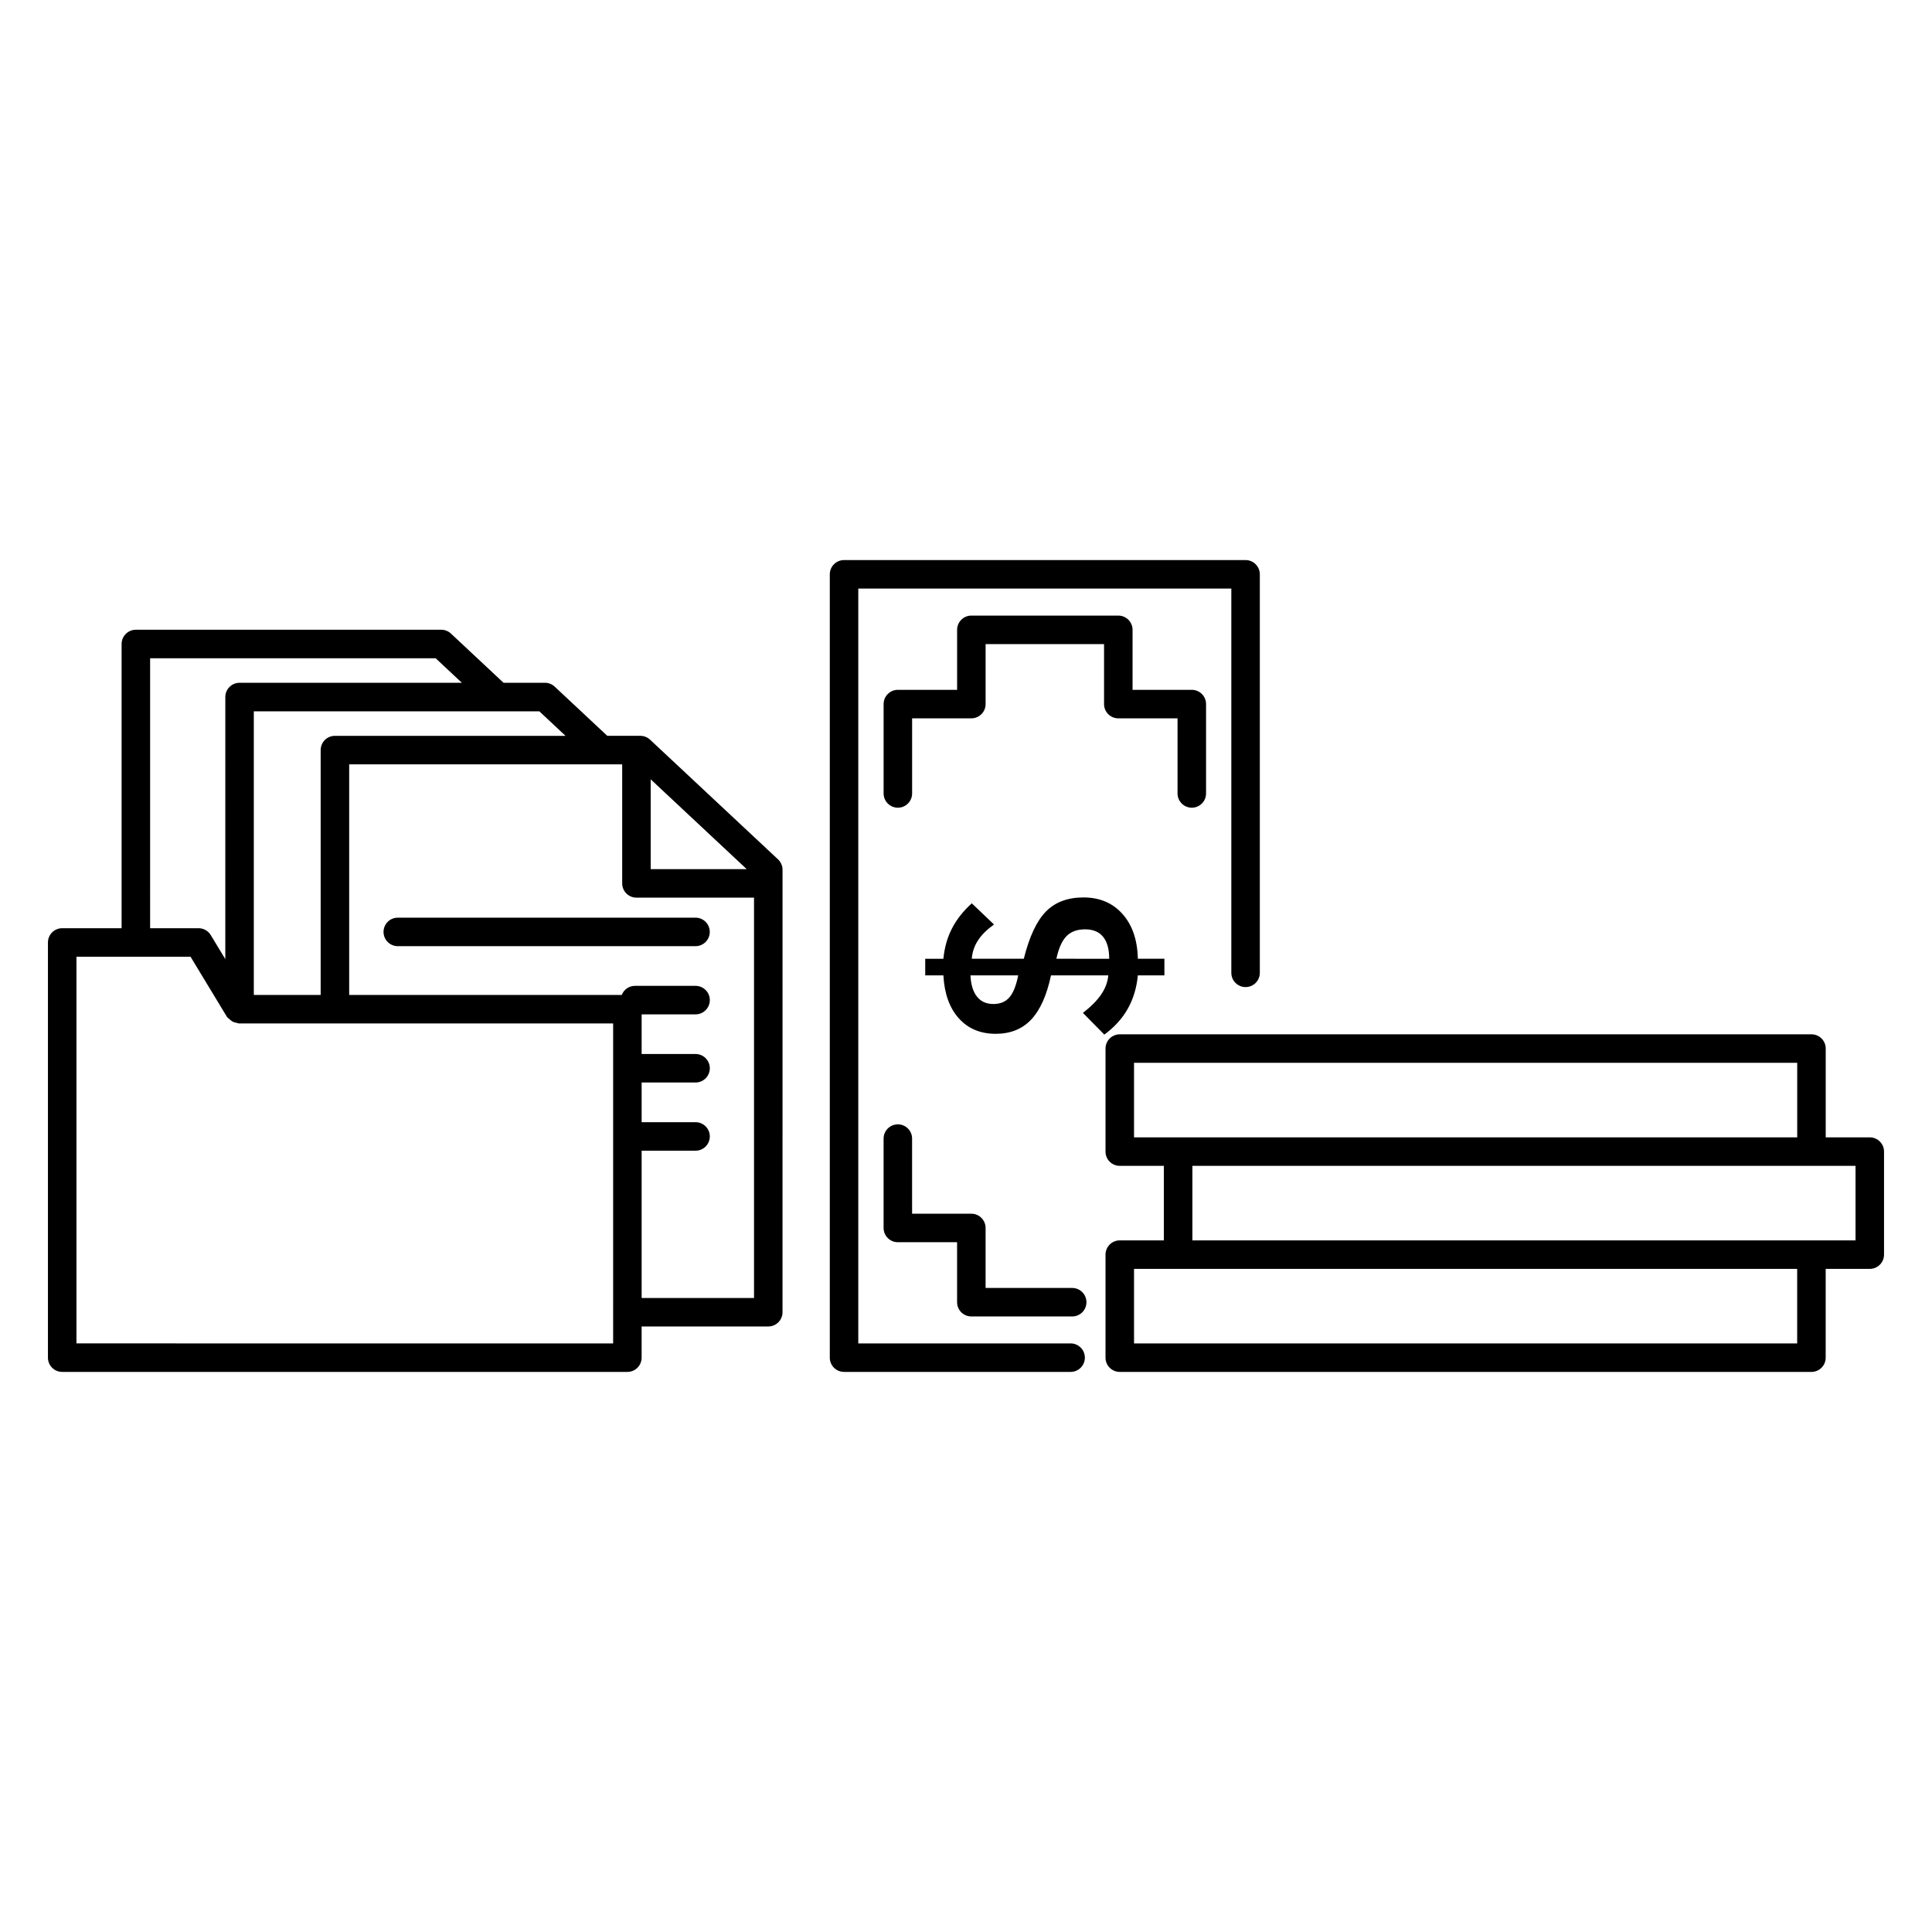
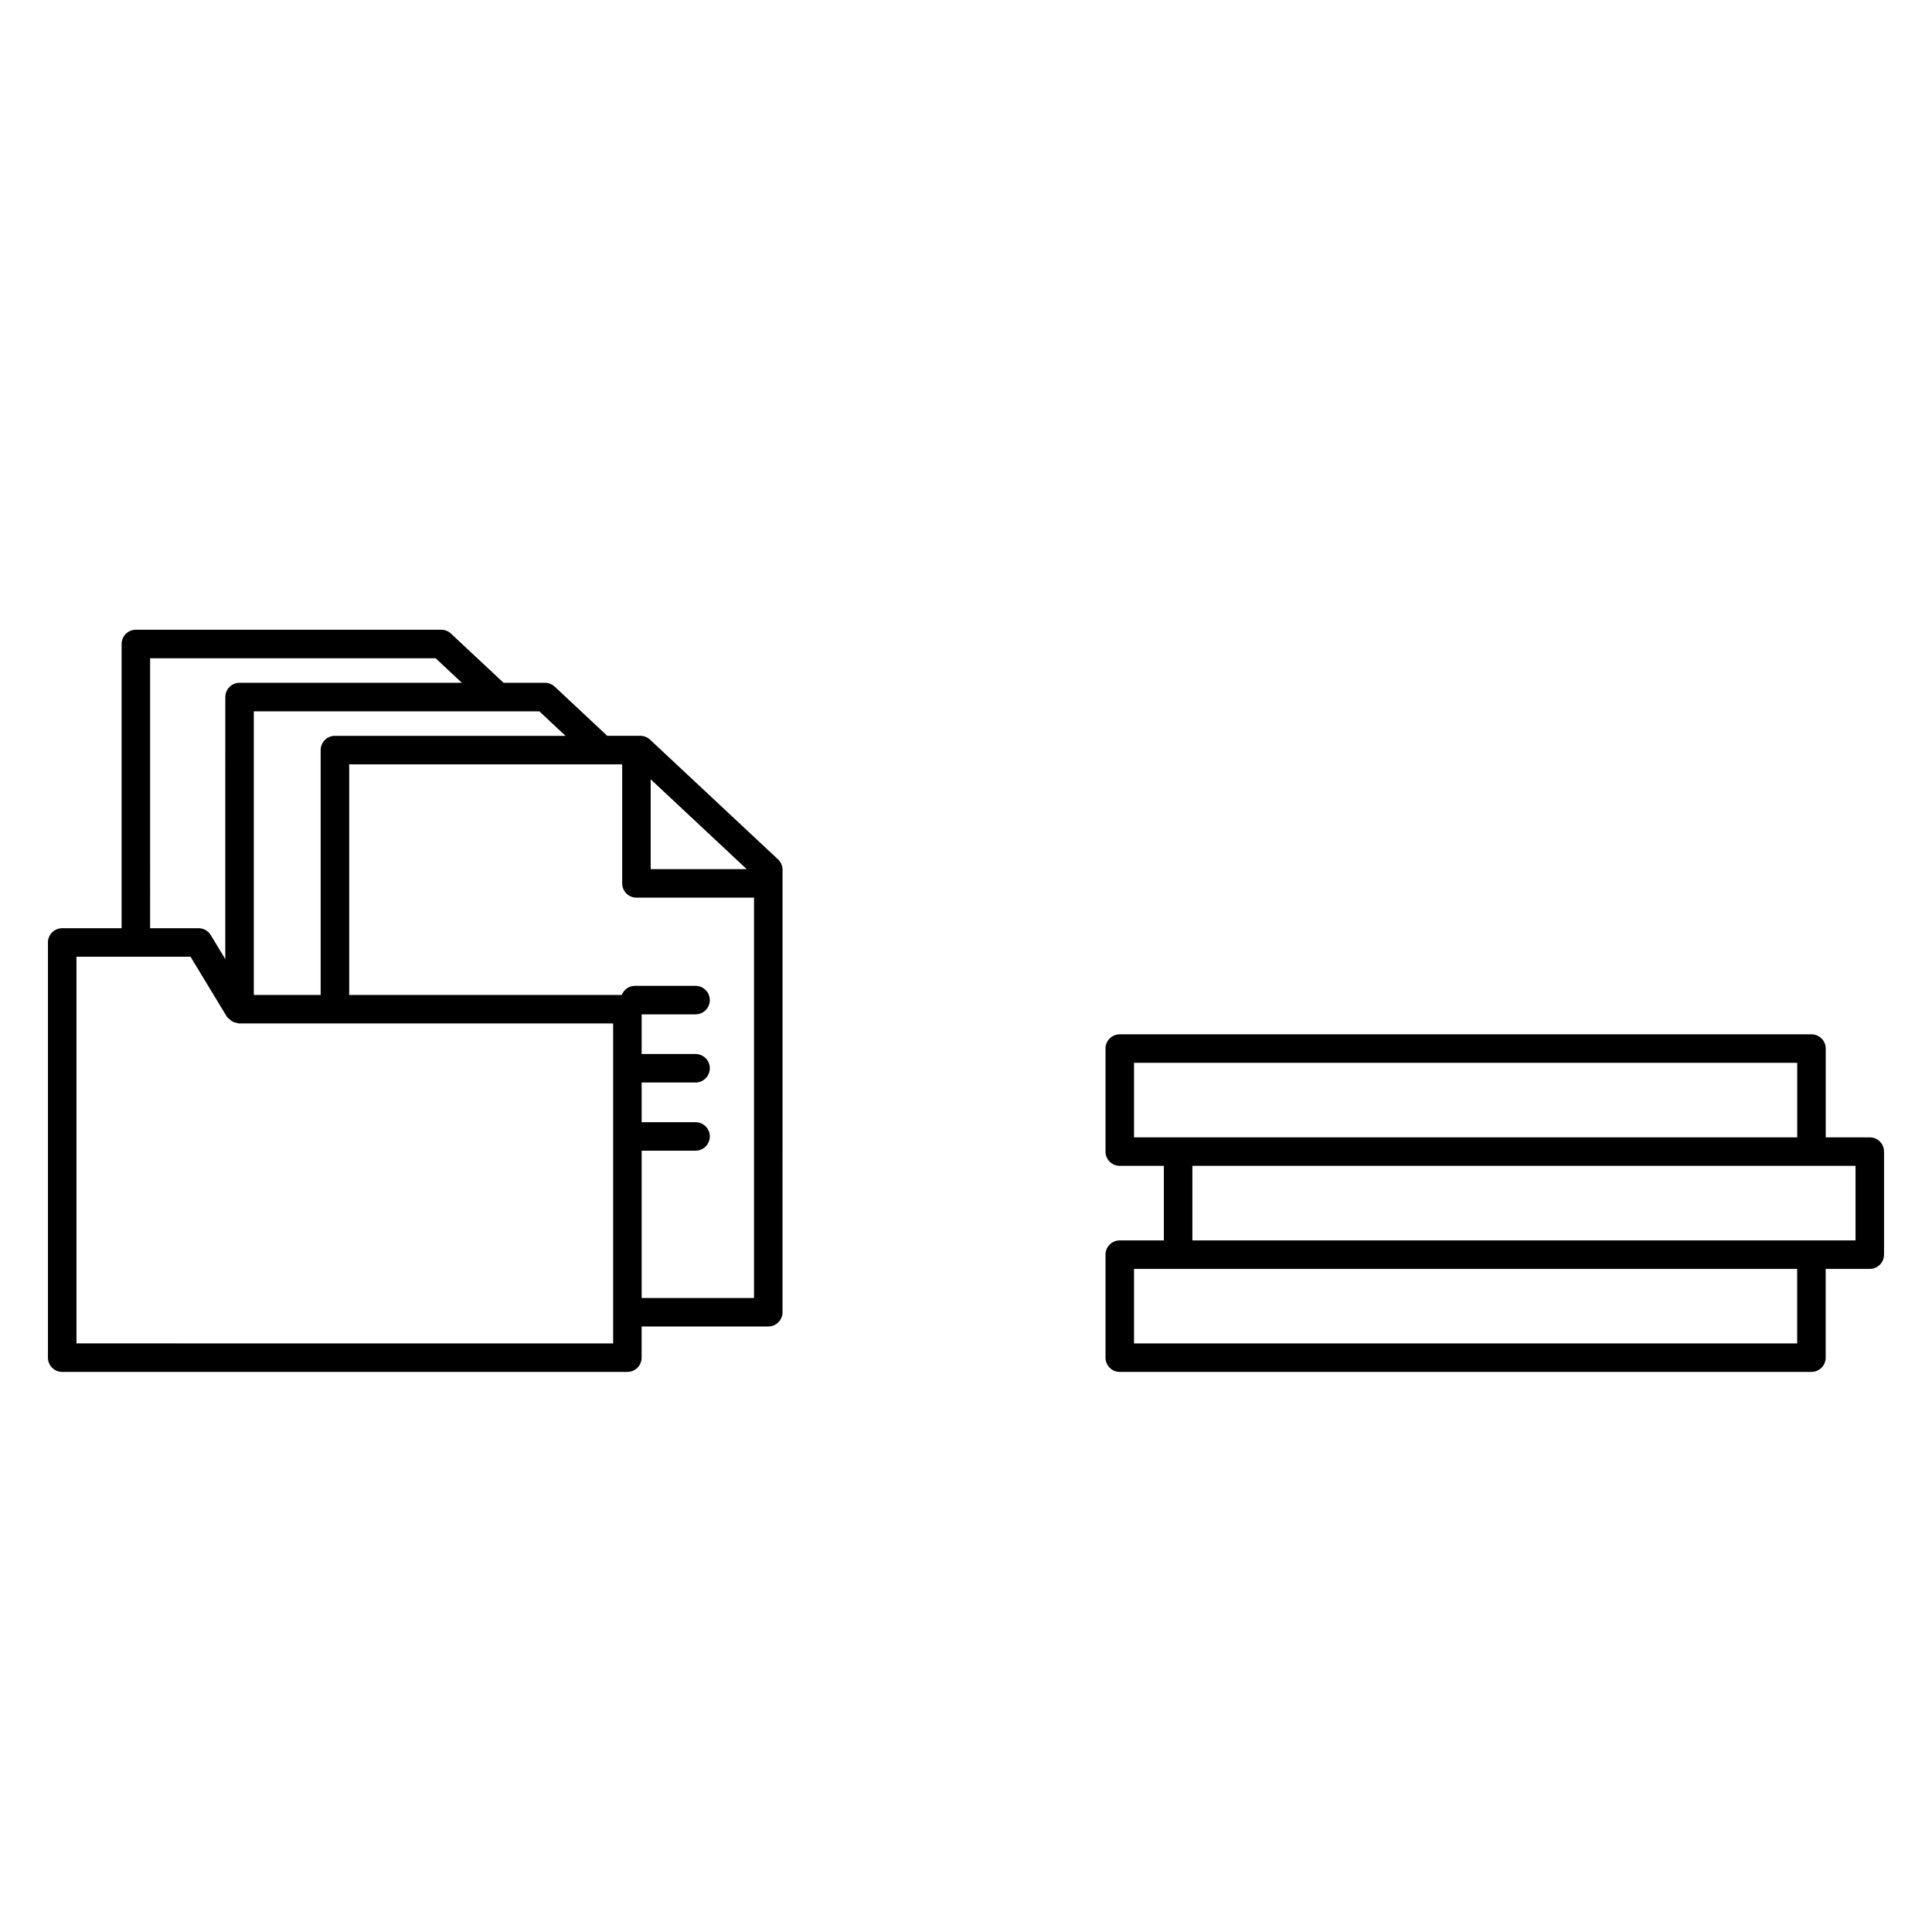
<svg xmlns="http://www.w3.org/2000/svg" fill="#000000" width="800px" height="800px" version="1.1" viewBox="144 144 512 512">
  <g>
-     <path d="m427.72 500.02h-56.266v-200.04h98.859v101.83c0 2.086 1.691 3.777 3.777 3.777s3.777-1.691 3.777-3.777v-105.61c0-2.086-1.691-3.777-3.777-3.777h-106.41c-2.086 0-3.777 1.691-3.777 3.777v207.59c0 2.086 1.691 3.777 3.777 3.777h60.043c2.086 0 3.777-1.691 3.777-3.777 0-2.086-1.691-3.773-3.777-3.773z" />
-     <path d="m459.84 358.05c2.086 0 3.777-1.691 3.777-3.777v-23.684c0-2.086-1.691-3.777-3.777-3.777h-15.699v-15.898c0-2.086-1.691-3.777-3.777-3.777h-38.945c-2.086 0-3.777 1.691-3.777 3.777v15.898h-15.699c-2.086 0-3.777 1.691-3.777 3.777v23.684c0 2.086 1.691 3.777 3.777 3.777s3.777-1.691 3.777-3.777v-19.906h15.699c2.086 0 3.777-1.691 3.777-3.777v-15.898h31.387v15.898c0 2.086 1.691 3.777 3.777 3.777h15.699v19.906c0.004 2.086 1.695 3.777 3.781 3.777z" />
-     <path d="m428.14 485.32h-22.949v-15.898c0-2.086-1.691-3.777-3.777-3.777h-15.699v-19.906c0-2.086-1.691-3.777-3.777-3.777-2.086 0-3.777 1.691-3.777 3.777v23.684c0 2.086 1.691 3.777 3.777 3.777h15.699v15.898c0 2.086 1.691 3.777 3.777 3.777h26.727c2.086 0 3.777-1.691 3.777-3.777 0-2.086-1.691-3.777-3.777-3.777z" />
-     <path d="m442.86 411.35c1.465-2.59 2.363-5.543 2.68-8.871h7.039v-4.398h-7.039c-0.109-4.992-1.465-8.949-4.074-11.875-2.602-2.918-6.039-4.375-10.344-4.375-4.18 0-7.492 1.238-9.941 3.734-2.453 2.492-4.402 6.676-5.863 12.516h-13.785c0.133-1.777 0.684-3.406 1.648-4.871 0.945-1.473 2.371-2.871 4.242-4.207l-5.891-5.617c-2.289 2.074-4.051 4.316-5.269 6.707-1.223 2.394-1.98 5.059-2.254 7.992h-4.816v4.398h4.816c0.258 4.828 1.613 8.621 4.07 11.367 2.465 2.75 5.734 4.121 9.793 4.121 3.879 0 7.012-1.25 9.383-3.754 2.383-2.516 4.141-6.418 5.269-11.734h15.184c-0.16 1.758-0.781 3.438-1.875 5.043-1.082 1.605-2.699 3.238-4.848 4.902l5.672 5.754c2.676-1.965 4.734-4.242 6.203-6.832zm-31.355-3.047c-1.012 1.176-2.422 1.77-4.223 1.77-1.875 0-3.336-0.648-4.367-1.949-1.031-1.289-1.617-3.168-1.734-5.644h12.652c-0.531 2.711-1.309 4.652-2.328 5.824zm12.445-10.223c0.605-2.777 1.484-4.766 2.672-5.984 1.176-1.203 2.828-1.812 4.949-1.812 2.109 0 3.688 0.66 4.762 1.977 1.082 1.32 1.617 3.254 1.617 5.824z" />
    <path d="m639.52 445.41h-11.684v-23.527c0-2.086-1.691-3.777-3.777-3.777h-183.31c-2.086 0-3.777 1.691-3.777 3.777v27.305c0 2.086 1.691 3.777 3.777 3.777h11.684v19.75h-11.684c-2.086 0-3.777 1.691-3.777 3.777v27.305c0 2.086 1.691 3.777 3.777 3.777h183.3c2.086 0 3.777-1.691 3.777-3.777v-23.527h11.684c2.086 0 3.777-1.691 3.777-3.777v-27.305c0.004-2.082-1.688-3.777-3.773-3.777zm-194.99-19.75h175.75v19.75h-175.75zm175.75 74.363h-175.75v-19.75h175.74v19.75zm15.465-27.305h-175.75v-19.75h175.74v19.75z" />
    <path d="m316.27 340.02c-0.707-0.656-1.621-1.02-2.586-1.02h-8.75l-13.941-13.039c-0.707-0.656-1.621-1.02-2.586-1.02h-10.965l-13.941-13.039c-0.707-0.656-1.621-1.02-2.586-1.02l-80.914 0.008c-2.086 0-3.777 1.691-3.777 3.777v75.32h-15.746c-2.086 0-3.777 1.691-3.777 3.777v110.03c0 2.086 1.691 3.777 3.777 3.777h149.78c2.086 0 3.777-1.691 3.777-3.777v-8.266h33.562c2.086 0 3.777-1.691 3.777-3.777l0.004-117.25c0-1.047-0.434-2.047-1.195-2.762zm0.168 10.508 25.449 23.805h-25.449zm-22.566-11.523h-61.117c-2.086 0-3.777 1.691-3.777 3.777v64.887h-17.715v-75.164h75.664zm-110.09-20.562h75.664l6.949 6.5h-58.906c-2.086 0-3.777 1.691-3.777 3.777l-0.004 69.461-3.859-6.375c-0.684-1.133-1.91-1.82-3.234-1.82l-12.832 0.004zm-19.52 181.57v-102.47h30.23l9.602 15.855c0.172 0.289 0.465 0.453 0.699 0.68 0.023 0.02 0.047 0.039 0.066 0.066 0.324 0.297 0.648 0.539 1.055 0.711 0.273 0.121 0.57 0.168 0.867 0.227 0.191 0.031 0.352 0.141 0.551 0.141h99.156v76.43c0 0.035-0.02 0.066-0.02 0.102 0 0.035 0.02 0.066 0.02 0.102v8.168l-142.23-0.008zm149.78-12.047v-39.02h14.289c2.086 0 3.777-1.691 3.777-3.777 0-2.086-1.691-3.777-3.777-3.777h-14.289v-10.516h14.289c2.086 0 3.777-1.691 3.777-3.777 0-2.086-1.691-3.777-3.777-3.777h-14.289v-10.508h14.289c2.086 0 3.777-1.691 3.777-3.777 0-2.086-1.691-3.777-3.777-3.777h-16.062c-1.598 0-2.953 1.004-3.5 2.414l-72.23-0.008v-61.105h72.348v31.547c0 2.086 1.691 3.777 3.777 3.777h31.16v106.09l-29.781 0.004z" />
-     <path d="m328.32 387.19h-78.902c-2.086 0-3.777 1.691-3.777 3.777 0 2.086 1.691 3.777 3.777 3.777h78.902c2.086 0 3.777-1.691 3.777-3.777 0-2.086-1.688-3.777-3.777-3.777z" />
  </g>
</svg>